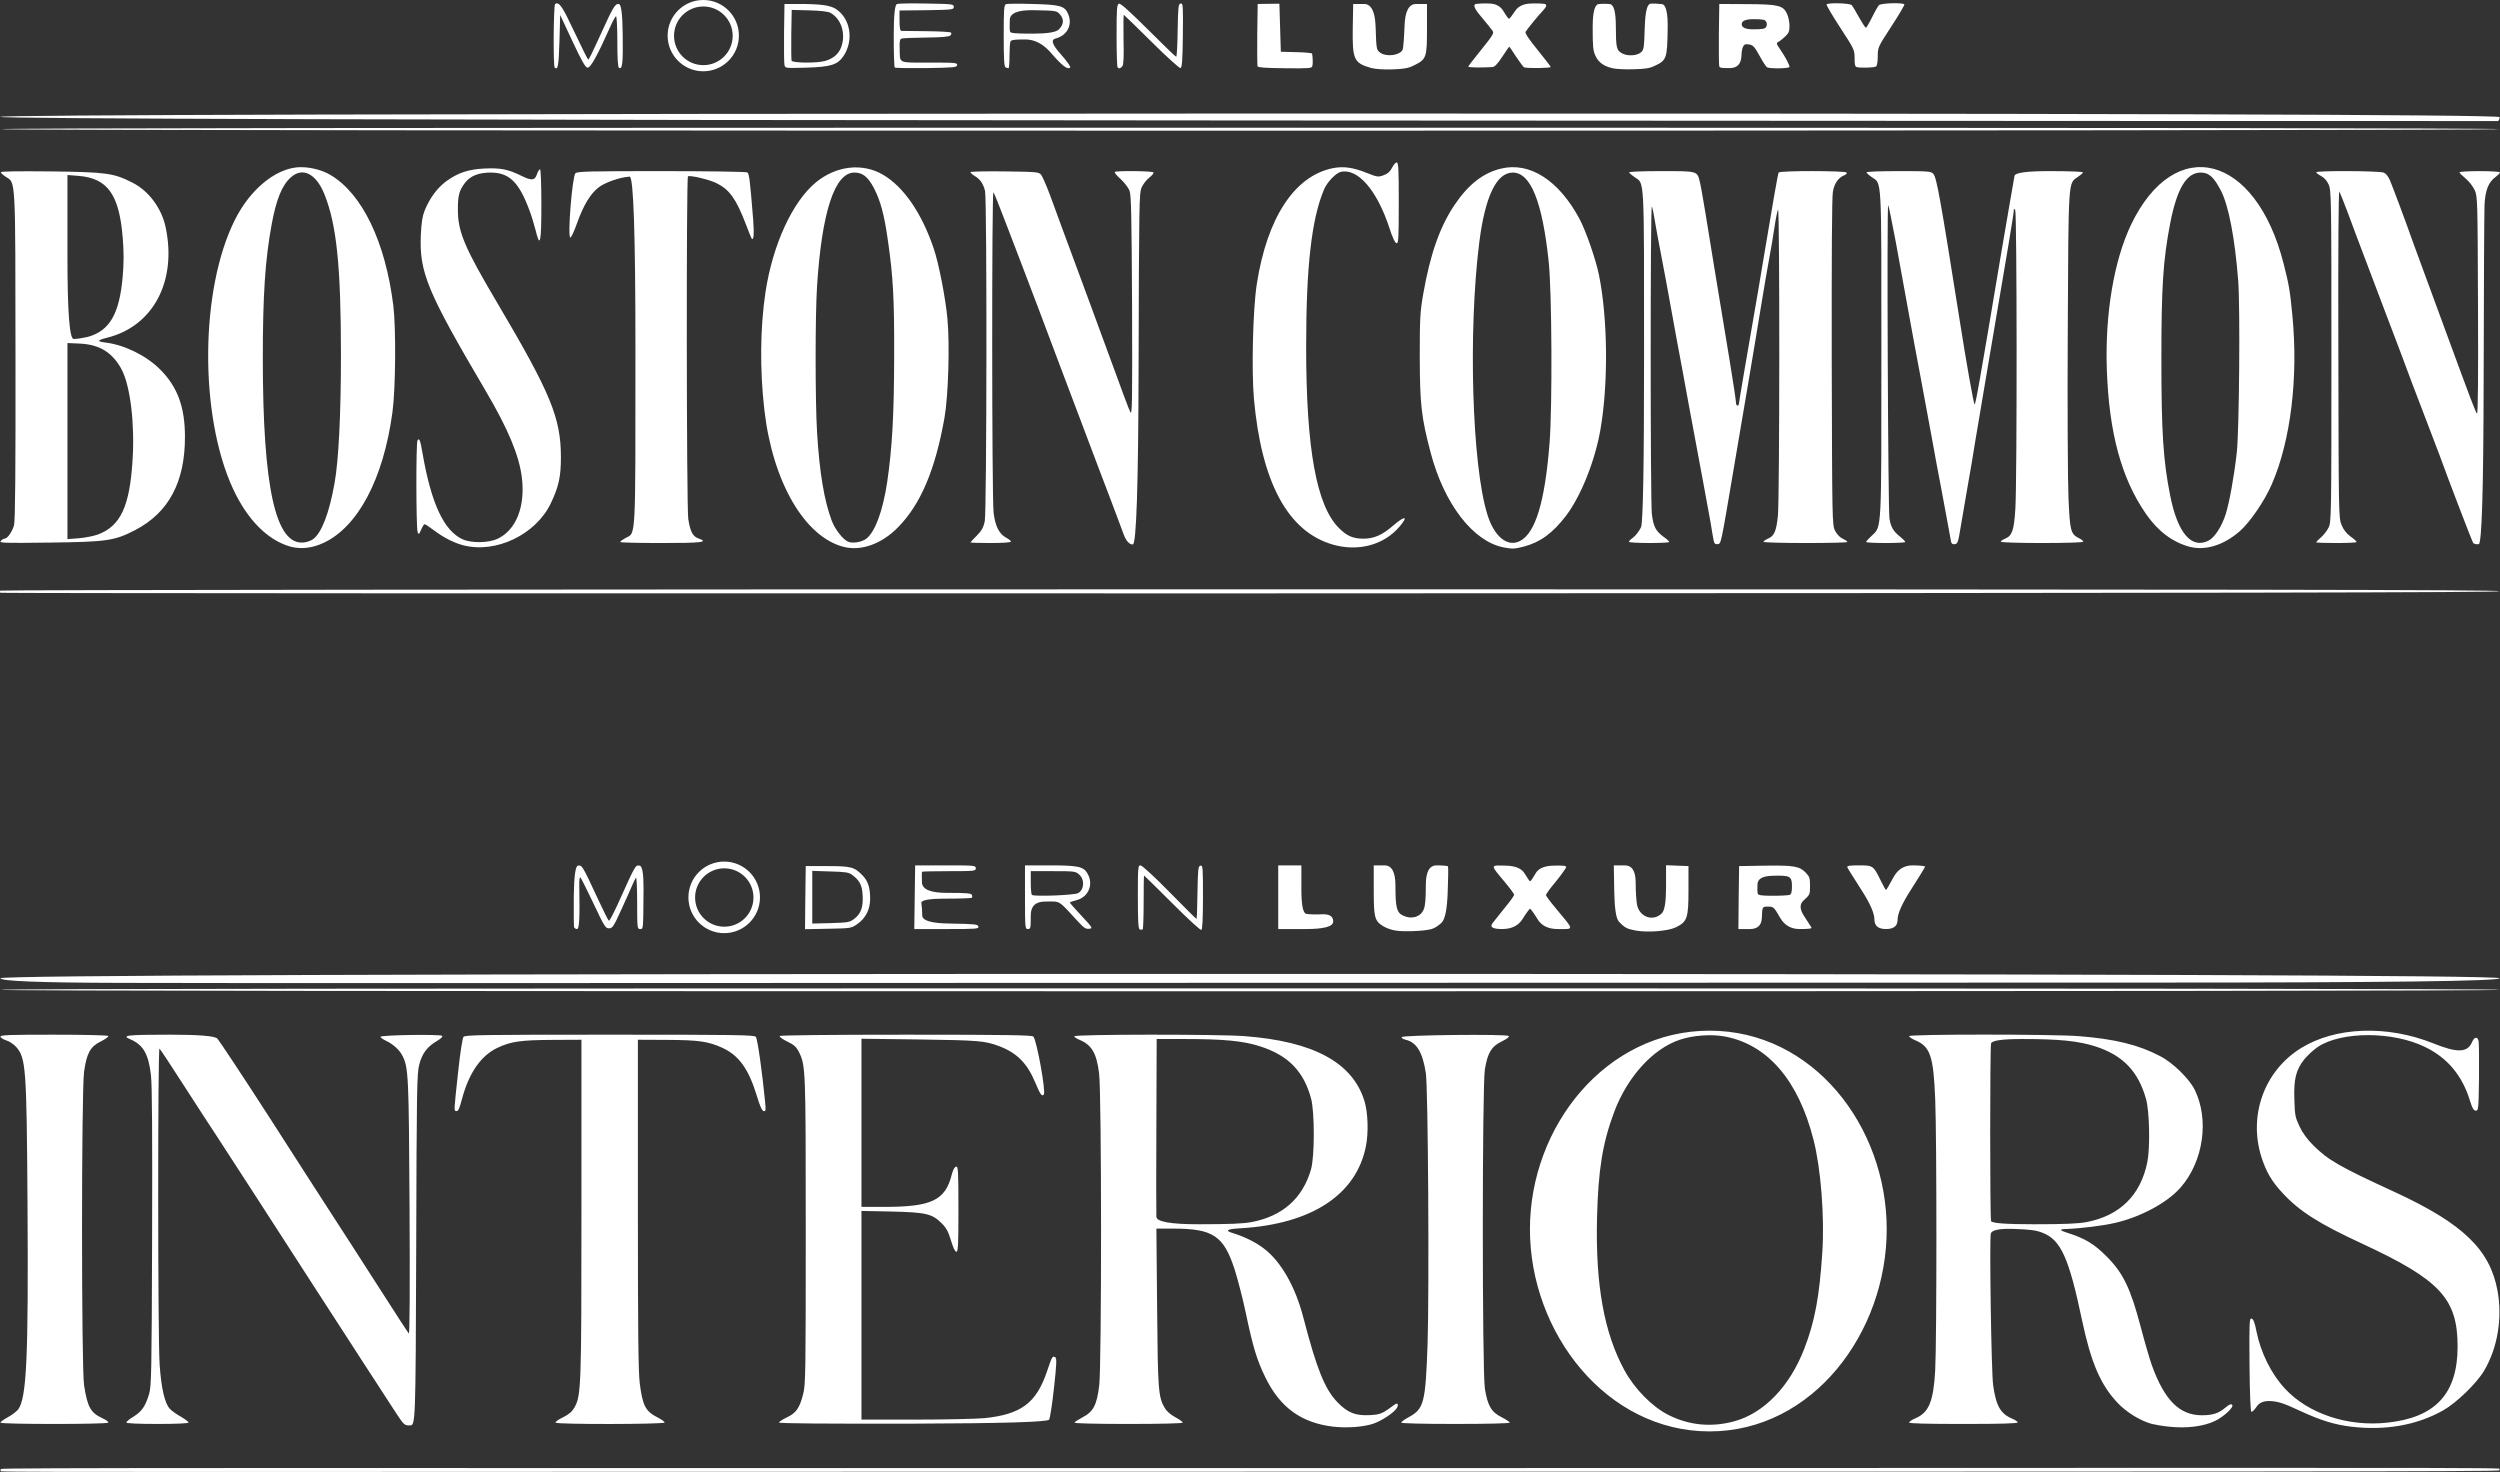
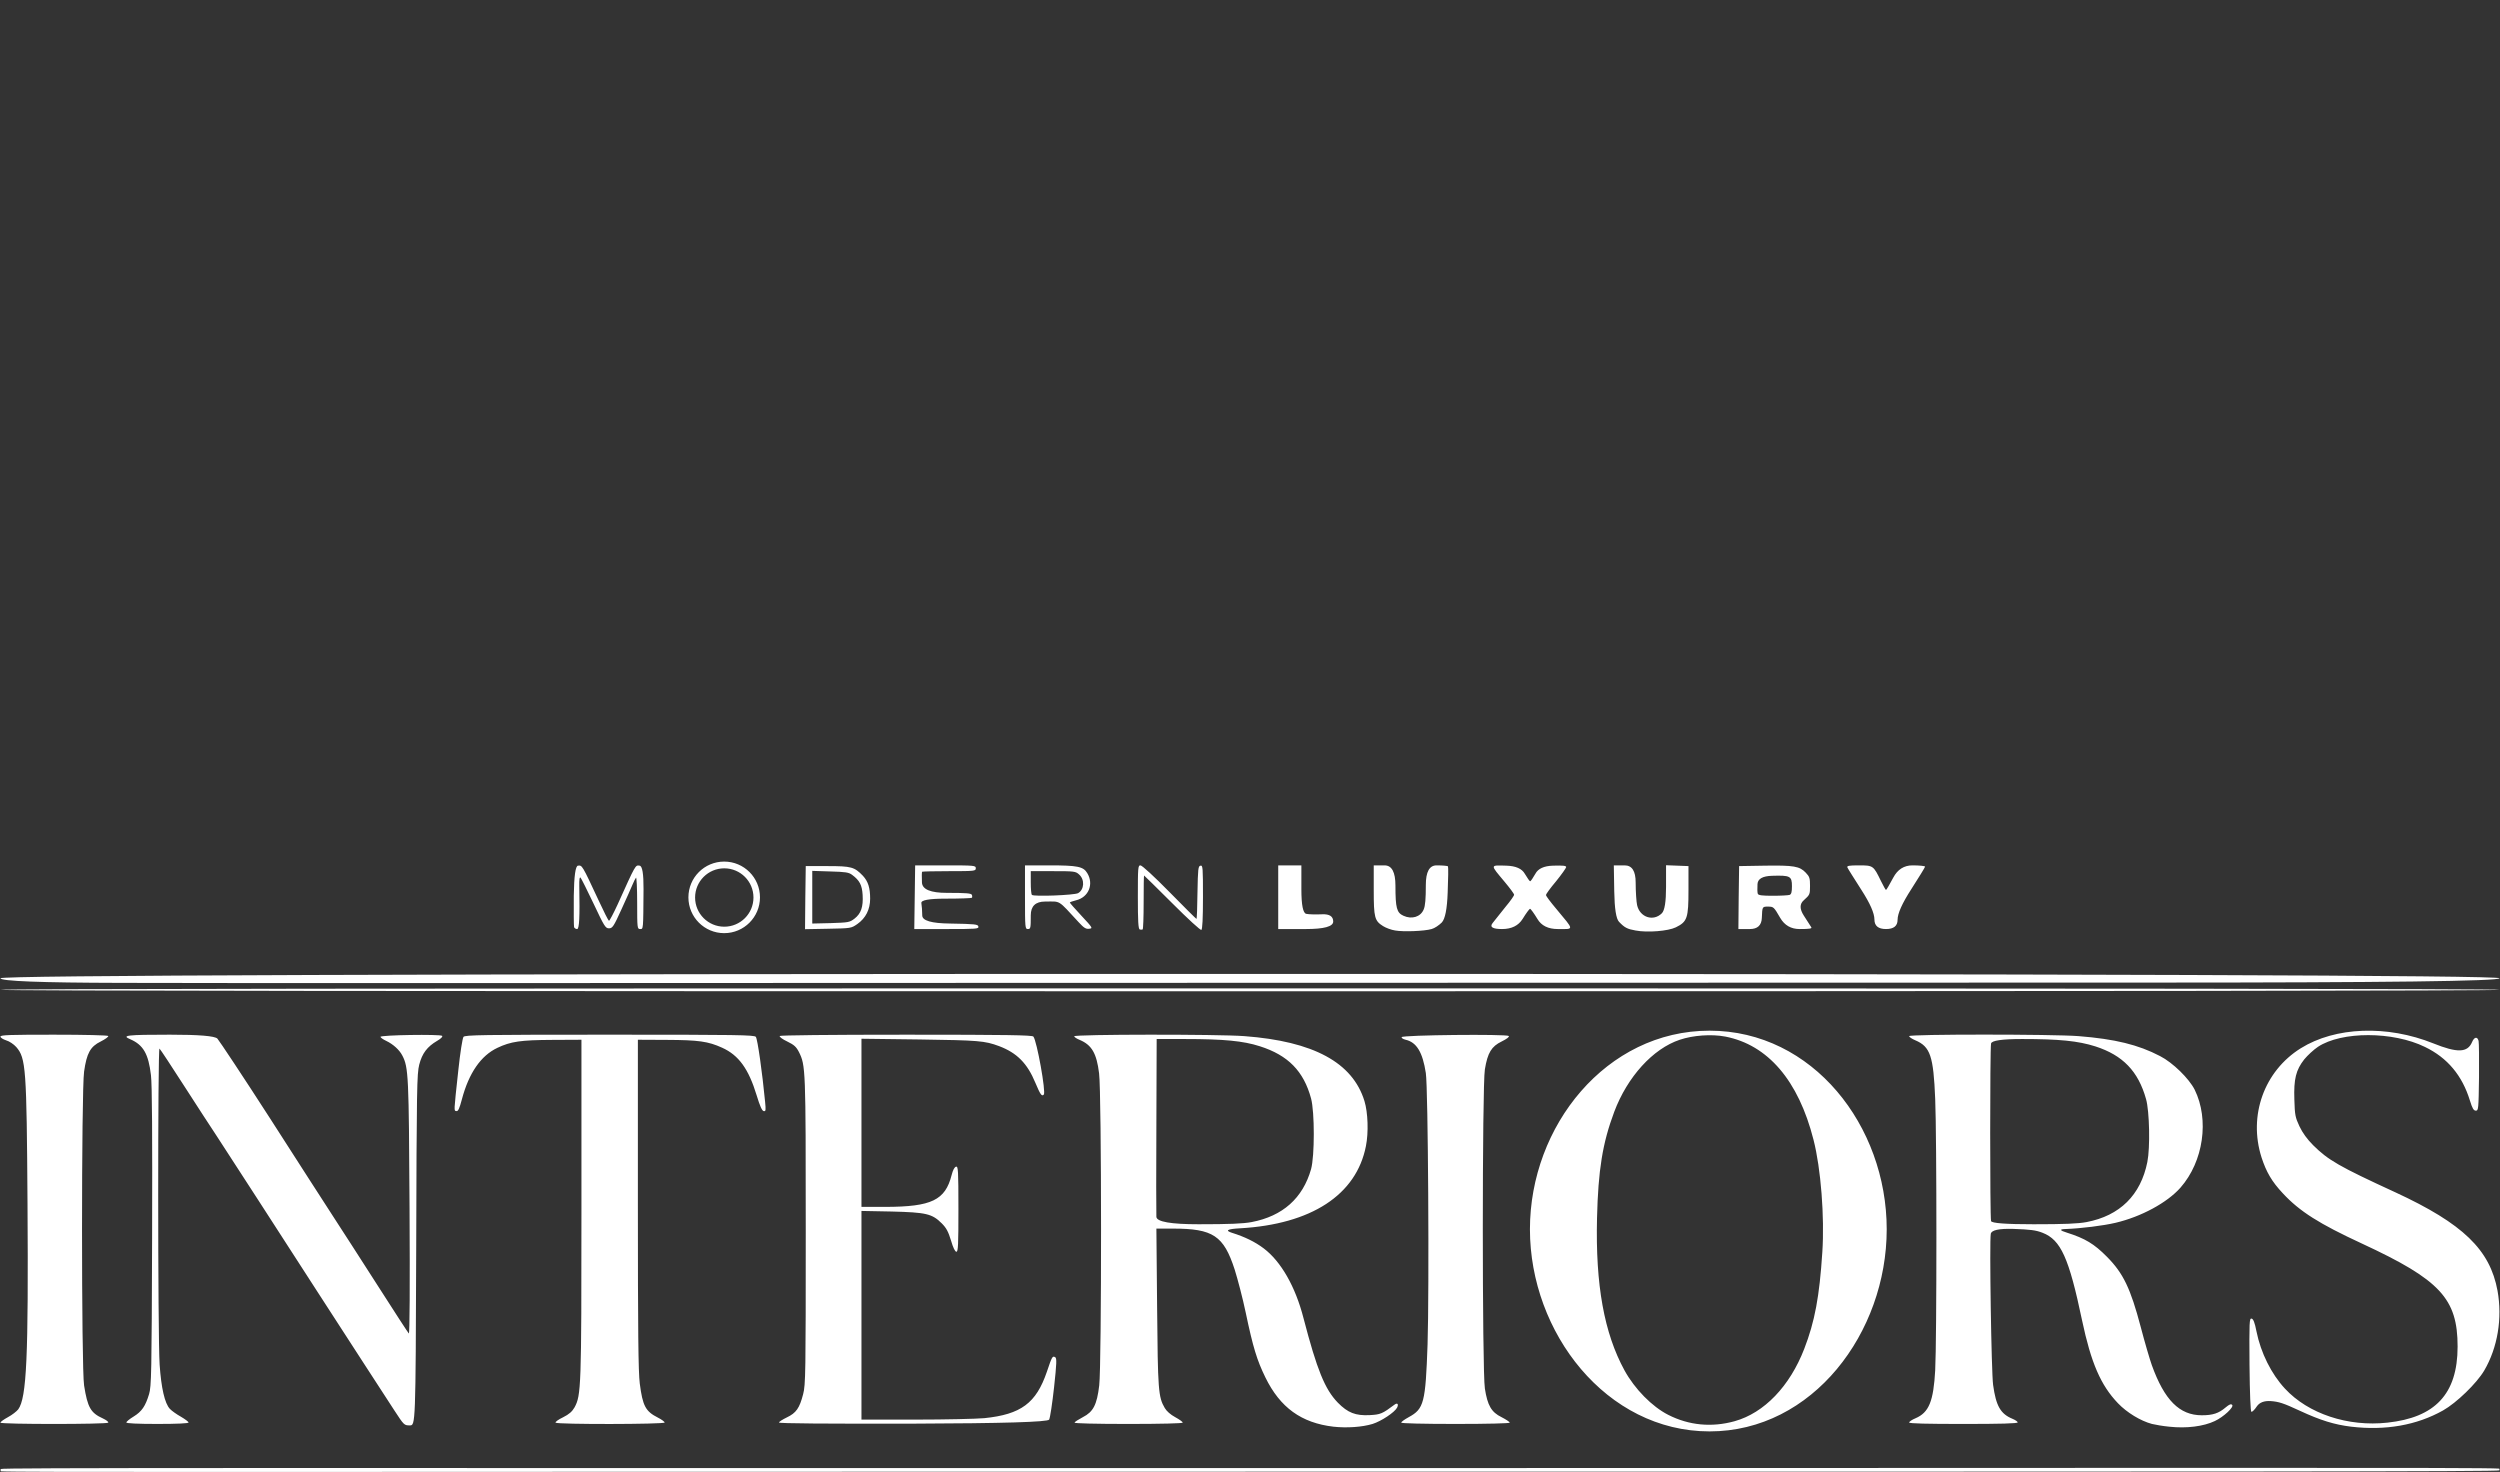
<svg xmlns="http://www.w3.org/2000/svg" id="outputsvg" viewBox="0 0 1727.61 1017.19">
  <rect x="0" y="0" width="1727.61" height="1017.19" fill="#333333" stroke="none" />
  <path d="M863.81,1014.51c665.86,0,851-.55,863.19.37.43.03.21,1.18.22,1.21.3.9-172.91.92-863.41.92s-852.76.56-863.2-.27c-.34-.03-.16-1.55-.15-1.58.3-1,173.95-.64,863.35-.64ZM851.31,851.91c8.9,2.8,15.9,6.2,22,10.8,11.9,9,21.9,26.4,27.5,48.3,9.3,35.6,14.7,49,23.7,58.3,6.9,7,12.2,9.1,22.1,8.6,7.4-.4,8.6-.9,17.3-7.4,1.9-1.3,2.7,0,1.5,2.3-1.8,3.3-10.9,9.3-16.9,11.2-7.3,2.2-17.7,2.9-27,1.9-22.2-2.6-36.9-13.2-47.1-34.1-5.8-11.9-8.5-20.6-13.6-44.9-2-9.6-5.5-22.9-7.6-29.6-7.6-23.4-14.9-28.3-42.7-28.3h-11.4l.5,54.3c.5,57.2.8,62.1,5.3,69.7,1.2,2.1,4,4.6,7.2,6.3,2.9,1.6,5.2,3.2,5.2,3.8,0,.5-14.9.9-37.6.9s-37.4-.4-37.2-.9c.2-.6,2.8-2.2,5.8-3.8,7.2-3.7,9.7-8.5,11.3-21.9,1.7-14.4,1.7-202.2-.1-215.7-1.7-13.9-5.1-19.6-13.4-23.1-2.1-.8-3.8-2-3.8-2.5,0-1.4,99.5-1.5,117.7-.1,47.7,3.6,74.7,18.2,82.9,44.9,2.4,7.9,2.9,21.6,1,31.1-6.6,33.7-37.7,54-87,56.8q-13.1.7-5.6,3.1ZM864.91,844.51c21.5-4.1,35.4-16.5,41.1-36.6,2.5-9,2.5-39.5,0-48.8-5.1-18.9-15.9-29.9-35.4-36.1-11.5-3.7-24.9-5-52-5h-19.3l-.2,58.9c-.2,32.4-.1,61.2,0,64q.4,5.1,29.2,5.1c21.3,0,30.8-.4,36.6-1.5ZM1181.38,989.16c-71.39,0-124.13-68.28-124.13-139.68s52.74-137.24,124.13-137.24,122.42,65.85,122.42,137.24-51.03,139.68-122.42,139.68ZM1198.71,982.11c20.4-5.7,38.1-24.1,48.1-50,7.3-18.9,10.5-36,12.5-66.9,1.6-24.2-1-57.8-6.1-77.6-10.4-41-31.6-65.6-61-71.3-9.5-1.8-22.2-.9-31.4,2.2-18.6,6.2-36.2,25.6-45.3,49.8-8.1,21.6-11.1,40.3-11.9,73.5-1.1,46.1,4.9,79.4,19,105.2,7.1,12.9,19,25,30.2,30.7,14.3,7.3,30.1,8.8,45.9,4.4ZM1337.31,946.71c1.1-20.6,1.1-161.3,0-187.2-1.2-29.8-3.4-36.2-13.7-40.6-2.4-1-4.3-2.3-4.3-2.9,0-1.4,99-1.4,117.1,0,25.1,2,41.2,5.9,56.3,13.8,8.8,4.5,20,15.5,23.9,23.2,10.2,20.7,6.1,49.6-9.8,67.7-9.2,10.4-27.1,20.1-44.9,24.3-8.5,2-23.7,3.9-34.6,4.3q-6.5.2,1,2.5c12.6,4,18.8,7.7,27.7,16.7,11.3,11.4,16.3,21.9,23.3,48.4,2.8,10.7,6.3,22.6,7.7,26.5,8.7,24.1,19.1,34.6,34.5,34.6,7.6,0,11.7-1.3,16.6-5.5,2.4-2,3.6-2.5,4.4-1.7,1.5,1.5-6,8.4-12,11.2-7.8,3.7-19.5,5.2-31.4,3.9-4.2-.4-9.6-1.3-12-1.9-7.9-2.1-17.4-7.9-23.5-14.3-11.9-12.4-18.6-27.9-24.8-57.2-9.1-43.4-14.7-55.7-27.3-60.6-4.6-1.8-8.4-2.3-20.4-2.7q-14.7-.4-15.4,3.4c-1,5.4.4,95.3,1.6,104.4,2,14.5,5.1,20,13.3,23.4,2,.8,3.7,2,3.7,2.5,0,.8-12,1.1-37.5,1.1s-37.5-.3-37.5-1c0-.6,1.9-1.9,4.3-2.9,9.4-4,12.5-11.7,13.7-33.4ZM1375.91,843.81q.6,2.2,29.4,2.2c21.4,0,30.8-.4,36.6-1.5,23-4.4,37.4-18.6,42-41.5,2-9.9,1.5-35.1-.9-43.5-5.4-19.3-16.1-30.3-35-36.4-12-3.8-25-5.1-50.6-5.1q-20.8,0-21.5,3.1c-.8,4-.8,119.7,0,122.7ZM1655.21,823.91c-38.9-17.9-46.3-22.2-56.7-32.5-4.2-4.2-7.3-8.5-9.5-13.1-2.9-6.2-3.2-7.8-3.5-18.4-.5-14.3,1.1-20.5,6.8-27.8,2.3-2.8,6.5-6.7,9.5-8.7,16.3-10.8,51.8-10.8,74,.1,15.5,7.5,25.7,19.7,31,37,1.7,5.5,2.6,7,4.1,7,1.8,0,1.9-1.1,2.2-23,.1-12.6,0-24-.3-25.2-.8-3.2-3-2.8-4.5.8-3.1,7.4-10.2,7.6-26.8.9-31.9-12.8-67.7-11.5-91.6,3.4-25.3,15.8-36.3,46.5-27.1,75.4,3.3,10.1,7.1,16.7,14.7,24.8,11.7,12.6,25.2,21.1,54.8,34.8,53.9,25,66,38,66,71.1s-15.8,49.1-48.5,52.6c-27.2,3-54.7-6.1-70.8-23.5-9.4-10.1-16.7-24.7-19.7-39.6-1.2-6.2-2.2-8.6-3.4-8.8-1.5-.3-1.6,2.3-1.4,31.9.2,20.4.7,32.3,1.3,32.5.6.2,2.3-1.5,3.8-3.8q2.8-4,9.5-3.6c5.6.4,8.8,1.4,20.2,6.7,14.2,6.6,23.9,9.6,35.5,11,23.7,2.8,45.2-1,63.4-11.2,9.4-5.3,23.3-18.8,28.5-27.6,9.3-15.9,12.6-36.1,9.2-55.1-5.2-28.4-23.8-46.4-70.7-68.1ZM103.01,963.41c-2.5,8.3-5,12-10.7,15.5-2.8,1.7-5,3.5-5,4.1s7.7,1,21.5,1,21.5-.4,21.5-1c0-.5-2.4-2.3-5.3-4-2.9-1.6-6.4-4.1-7.6-5.4-3.6-3.8-6-14.5-7.1-30.6-1.3-19.2-1.3-219.7-.1-218.4.6.5,8.3,12.2,17.1,25.9,8.9,13.8,18.8,29.1,22.1,34,6.8,10.4,46.1,71.1,70.5,109,9.3,14.3,23.4,36.1,31.4,48.5,8.1,12.4,17.6,27.1,21.3,32.8,6.6,10.1,6.7,10.2,10.6,10.2s4,0,4.4-121.2c.3-112.1.5-121.8,2.1-128.1,2-7.8,5.5-12.4,12.3-16.4,2.6-1.5,4.1-2.9,3.5-3.5-1.2-1.2-42.7-.6-42.6.7.1.6,1.9,1.8,4,2.8,4.8,2.3,9.1,6.2,11.1,10.1,4.3,8.2,4.5,14,5,105.6.3,53.7.1,87.1-.5,86.5-.5-.5-10.2-15.4-21.5-33.1s-25.1-39-30.6-47.5-25.2-39-43.7-67.9c-18.6-28.9-35.1-53.7-36.5-55.3q-2.7-2.7-32.8-2.7c-30,0-33.8.5-27.3,3.2,8.9,3.9,12.5,10.1,14.2,24.8.8,6.5,1,42,.8,112-.3,94.4-.5,103-2.1,108.4ZM74.81,983.11c.3-.6-1.4-1.8-3.7-2.9-8.4-3.8-10.6-7.5-13-22.8-1.9-11.5-1.9-204,0-216.9,1.8-12.7,4.3-17.3,11.5-20.8,3.2-1.6,5.5-3.3,5.2-3.8-.4-.5-16-.9-37.6-.9-30.2,0-36.9.2-36.9,1.3,0,.8,1.8,1.9,3.9,2.6,2.2.6,5.3,2.7,7,4.6,6.7,7.7,7.2,14.3,7.8,108,.7,106.5-.6,134.4-6.4,142.4-1.1,1.4-4.3,3.9-7.1,5.4-2.9,1.6-5.2,3.2-5.2,3.8,0,1.2,73.7,1.2,74.5,0ZM460.81,718.61c21.9.1,28.5,1,38.2,5.4,11.5,5.2,18.3,14.6,23.9,33,2.2,7.3,3.7,10.6,4.8,10.8,1.5.3,1.6-.4,1-6.5-1.9-19.8-5.2-43.4-6.4-44.8-1.1-1.3-12.3-1.5-101-1.5s-99.9.2-101,1.5c-.7.8-2.3,10.9-3.6,23.2-3.2,29.6-3.1,27.7-1.3,28.1,1.2.2,2.1-1.7,3.8-8.2,4.8-18.1,13.1-30.1,24.5-35.5,9.3-4.4,16-5.4,38.1-5.5l20-.1v116.5c0,124.3-.2,129.1-4.8,137.6-1.6,2.8-3.7,4.7-7.9,6.8-3.2,1.5-5.5,3.2-5.2,3.7.7,1.3,75.4,1.2,75.4-.1,0-.5-2.1-2.1-4.7-3.4-8.5-4.3-10.5-8-12.5-23.6-1-8.2-1.3-35.3-1.3-124v-113.5l20,.1ZM543.71,979.51c-2.9,1.4-5.4,3-5.4,3.5,0,.7,32.9.9,92.7.8q92.8-.3,94-2.8c.7-1.4,2.2-11.5,3.4-22.4,1.8-16.6,1.9-20,.8-20.7-1.9-1.1-2.2-.6-5.8,10.1-7.4,21.6-17.8,29.4-43.2,32-5.6.5-26.9,1-47.5,1h-37.4v-144.2l20.8.4c23.9.6,28,1.5,34.7,8.2,3.2,3.2,4.5,5.7,6.4,11.9,1.4,4.9,2.8,7.7,3.7,7.7,1.2,0,1.4-4.7,1.4-29.6,0-26.8-.2-29.5-1.6-29.2-1.1.2-2.2,2.3-3.1,5.8-4.4,17.4-13.9,21.9-45.5,22h-16.8v-116.2l40.3.5c40.7.6,44.8.9,54.8,4.6,12.4,4.7,19.5,11.9,25.1,25.4,3.5,8.3,4.4,9.5,5.8,8.1,1.6-1.6-4.8-37.2-7.2-40.1-.8-1-18.7-1.3-87.9-1.3-53.7,0-87,.4-87.4.9-.3.6,2,2.3,5.2,3.8,4.7,2.3,6.2,3.6,8.1,7.3,4.6,9.3,4.7,11,4.7,123.5,0,98.3-.1,106.5-1.8,112.9-2.5,9.7-4.8,13-11.3,16.1ZM973.51,979.31c-2.9,1.6-5.2,3.2-5.2,3.8,0,.5,14.9.9,37.5.9s37.5-.4,37.5-.9-2.6-2.2-5.7-3.8c-7-3.4-9.7-8.1-11.5-19.8-1.9-11.6-1.9-209.7,0-220.5,1.9-11.6,4.6-15.9,11.6-19.3,3.6-1.8,5.5-3.2,4.9-3.8-1.4-1.4-73.5-.7-74,.8-.2.6,1,1.4,2.7,1.8,7.6,1.7,11.8,8.6,14,23,1.6,10.1,2.4,150.3,1.2,187.5-1.4,40.4-2.5,44.6-13,50.3ZM.31,684.01c0,.7,288.5,1,863.5,1s863.5-.3,863.5-1-288.5-1-863.5-1S.31,683.31.31,684.01ZM83.11,679.21c45.5.2,326.6.2,624.7,0,298.1-.1,649.4-.2,780.8-.2q238.7,0,238.7-3t-863.5-3T.31,676.01t82.8,3.2ZM955.81,640.01c1.9,1.2,5.6,2.6,8.3,3,5.5,1,20.1.5,25.2-1,2-.5,5.1-2.6,7-4.5q3.5-3.6,4.1-20.8c.4-9.5.5-17.5.2-18-.2-.4-3.8-.7-7.9-.7q-7.4,0-7.4,13.5c0,9.6-.4,14.6-1.5,17-2.1,5.1-8.2,7-14,4.3-4.6-2.1-5.5-5.3-5.5-20.8q0-14-7.5-14h-7.5v17c0,19.2.6,21.3,6.5,25ZM1118.81,637.01c3.8,4,5.7,5,11.4,6,8.3,1.6,22.6.4,27.9-2.2,7.9-3.9,8.7-6.4,8.7-25.8v-16.5l-7.7-.3-7.8-.3v15.1q0,15.2-2.9,18.1c-5.9,5.9-15.2,2.8-17.1-5.6-.5-2.2-1-9.3-1-15.7q0-11.8-7.6-11.8h-7.5l.3,17.9q.3,18,3.3,21.1ZM475.72,620.12c0-13.66,11.07-24.73,24.73-24.73s24.73,11.07,24.73,24.73-11.07,24.73-24.73,24.73-24.73-11.07-24.73-24.73ZM480.34,620.22c0,11.14,9.03,20.17,20.17,20.17s20.17-9.03,20.17-20.17-9.03-20.17-20.17-20.17-20.17,9.03-20.17,20.17ZM787.61,642.31c.6.2,1.5.2,2,0,.4-.2.7-8.7.7-18.9s.1-18.4.3-18.4c.1,0,8.9,8.6,19.4,19.1,11,11,19.6,18.9,20.2,18.5.7-.5,1.1-7.8,1.1-22.7,0-20.5-.1-22-1.7-21.7-1.6.3-1.8,2.1-2.1,18.6-.1,10-.4,18.2-.7,18.2-.2,0-8.6-8.3-18.6-18.5-10.6-10.8-19-18.5-20.1-18.5-1.7,0-1.8,1.3-1.8,21.9,0,16.6.3,22,1.3,22.4ZM398.81,642.01c1.5,0,1.9-8.1,1.5-29.5-.1-4.7.2-6.7.9-6,.5.6,4.6,8.7,9,18,7.4,15.7,8.2,17,10.6,17s3.2-1.1,8.6-13c3.3-7.2,6.7-14.8,7.6-17s2-4.4,2.5-5c.4-.5.8,7.2.8,17.3,0,17.5.1,18.2,2,18.2,2.3,0,2.2.9,2.4-27.5q.1-16-2.7-16.3c-3-.4-2.5-1.3-15.2,26.8-2.9,6.3-5.6,11.4-6,11.3-.4-.1-3.6-6.4-7.1-14-11.6-24.9-11.4-24.4-14.3-24.1q-2.6.3-2.9,20.8c-.1,11.2,0,21,.2,21.7.3.7,1.2,1.3,2.1,1.3ZM572.21,641.81l-15.9.3.2-21.8.3-21.8h15c16.6,0,18.6.6,24.5,6.7,3.6,3.9,5,8.3,5,15.8s-3.1,13.5-8.8,17.5c-4.3,3-4.4,3-20.3,3.3ZM561.31,638.21l12.8-.3c12.2-.4,13-.5,16.4-3.1,4.5-3.5,6.1-8.1,5.6-16.4-.4-6.8-2.1-10-7.2-13.8-2.4-1.8-4.5-2.1-15.2-2.4l-12.4-.4v36.4ZM676.11,640.31c-.3-1.6-2.2-1.8-19.6-2.1q-19.2-.2-19.2-5.6c0-2.9-.3-6.8-.6-8.5q-.6-3.1,16.8-3.1c9.6,0,17.7-.3,18.1-.6.3-.3.3-1.2,0-2-.4-1.1-3.8-1.4-17.3-1.4q-16.8,0-17.2-7.1c-.2-3.9-.1-7.3.1-7.5s8.7-.4,18.8-.4c17.6,0,18.3-.1,18.3-2s-.7-2-21-2h-20.9l-.3,22-.3,22h22.3c20.7,0,22.3-.1,22-1.7ZM708.31,620.01v-22h16.8c19.5,0,23.5.8,26.2,5.3,4.7,7.6,1,16.7-7.6,18.8-2.4.6-4.4,1.3-4.4,1.6s3.6,4.4,8,9.1c7.9,8.5,8,8.7,5.3,9-2.2.3-3.6-.6-7.2-4.5-14.8-16-12.1-14.3-23.2-14.3q-9.9,0-9.9,9.5c0,8.8-.1,9.5-2,9.5s-2-.7-2-22ZM712.31,609.81c0,4.3.3,8.2.8,8.6,1.2,1.3,29.4.2,31.9-1.2,4.3-2.4,4.7-9.4.7-12.9-2.4-2.2-3.3-2.3-18-2.3h-15.4v7.8ZM921.31,636.81q0-5.3-7.6-5c-4.2.2-9.2.1-11-.3q-3.4-.6-3.4-17v-16.5h-16v44h19q19,0,19-5.2ZM1038.01,642.01q9.8,0,14.2-7c2.3-3.8,4.7-7,5.1-7,.5,0,2.8,3.2,5.1,7q4.1,7,14.1,7c11.5,0,11.6,1.3-1.1-14-3.9-4.6-7.1-8.9-7.1-9.5s3.1-4.9,7-9.5c3.8-4.7,6.9-9.1,7-9.8,0-1-2.2-1.2-9.2-1q-9.3.3-12.1,5.6c-1.6,2.8-3.2,5.2-3.6,5.2s-2-2.4-3.7-5.2q-3-5.3-12.7-5.6c-11.5-.3-11.4-1-1.3,11.1,3.6,4.3,6.6,8.3,6.6,9s-2.6,4.4-5.8,8.2c-3.1,3.9-7.2,9-9,11.3q-3.4,4.2,6.5,4.2ZM1286.21,614.81q9.1,14.1,9.1,20.6,0,6.6,8,6.6,8,0,8-6.4,0-6.5,9.5-21.2c5.2-8.1,9.5-15.1,9.5-15.5,0-.5-3.9-.9-8.7-.9q-8.8,0-13.3,8.5c-2.5,4.7-4.7,8.5-5,8.5s-1.8-2.8-3.5-6.2c-5.2-10.7-5.4-10.8-15.2-10.8-6.9,0-8.4.3-8,1.4.3.8,4.7,7.7,9.6,15.4ZM1243.61,642.01q-8.9,0-13.4-7.7c-4.4-7.6-4.6-7.8-8.5-7.8s-3.9,0-4.2,7.8q-.3,7.7-8.3,7.7h-7.9l.2-21.7.3-21.8,17.8-.3c20-.3,24,.4,28.2,4.8,2.7,2.8,3,3.8,3,9.2,0,5.9-.1,6.1-4.3,9.9q-4.4,3.8,0,10.6c2.4,3.7,4.7,7.4,5.2,8.1.5.9-1.3,1.2-8.1,1.2ZM1238.31,612.41c0-7-1.2-7.6-13.8-7.2q-9.7.3-10,5.7c-.2,2.9-.1,6,.2,6.7.4,1.1,3,1.4,10.5,1.4,5.5,0,10.6-.3,11.5-.6,1.2-.5,1.6-2,1.6-6Z" style="fill:#fff;" />
-   <path d="M864.21,407.25c690.4,0,863.5.3,863.2,1.3-.4.9-174.1,1.3-863.5,1.5-474.6.1-863.3-.1-863.6-.4-.4-.4-.4-1.1-.1-1.5.3-.5,382.7-.9,864-.9ZM271.81,211.25c1.9,15.7,1.6,57.3-.6,73.5-6.2,46.1-23.8,79.4-47.8,90.5-7.9,3.6-15.5,4.4-22.7,2.5-15.7-4.4-29.8-18.6-39.7-40-23.4-50.7-22.8-138,1.4-186,10.2-20.3,27-34.5,42.7-36.1,7.1-.7,16.8,1.4,23,5.1,22.1,12.9,38.2,46.2,43.7,90.5ZM231.21,333.75c2.8-15.4,4.4-47.9,4.4-88,0-61.9-3-90.7-11.5-111.7-5.7-14.1-15-18.7-23-11.6-6.2,5.4-10.2,15.3-13.4,32.7-4.5,24.5-6.1,48.9-6.1,92.3,0,89.9,8.9,129.7,28.4,127.4,2.2-.2,5.1-1.3,6.4-2.3,5.9-4.4,11.1-18,14.8-38.8ZM645.21,171.65c3.5,10.2,8.2,34.3,9.5,48.6,1.7,18,.6,53.3-2,68.3-6.4,36.1-16.4,59.8-32.1,75.8-11.2,11.5-25.4,16.6-37.5,13.6-27.1-6.9-49.2-44.9-54.9-94.7-3.2-27.8-2.9-57,.8-81.5,5-32.8,18.7-62.5,34.9-75.8,14.1-11.5,32.1-13.5,46.3-5.2,14.3,8.4,26.7,26.4,35,50.9ZM613.11,332.95c3.5-23.9,4.7-46.6,4.8-86.7.1-40.7-.7-55-4.4-80.5-2.5-17.7-5.1-27.1-9.6-35.8-4.1-7.8-7.8-10.7-13.5-10.7-13.6,0-22.5,27.1-25.8,78.5-1.3,20.6-1.3,78.7,0,100.8,1.7,28,4.9,47.2,10.1,61.1,2.2,6,7.7,13.1,11.4,14.7,3,1.3,9,.4,12.3-1.9,6.2-4.5,11.7-19.3,14.7-39.5ZM1091.51,151.25c4.5,8.5,11.2,27.8,13.5,39,6,29.8,6.5,74.5,1,106.4-3.7,21.5-13.3,45.8-23.7,59.6-9.2,12.1-17.9,18.5-29.4,21.5-6.3,1.6-7.7,1.7-14,.5-21-4.2-40.9-30-50.2-65.2-6.5-24.6-7.5-33.4-7.6-66.3,0-26.8.3-31.4,2.3-43,4.9-28.2,11.6-47.1,21.8-62.2,9.4-14,19.6-22,31.9-25,19.9-4.9,40,7.9,54.4,34.7ZM1070.81,306.25c2-25.5,1.6-105.1-.6-125.5-4.4-41.6-12.5-61.5-24.8-61.5-11.3,0-19.2,16.6-23.2,48.5-7.7,61.5-5,153.6,5.6,187.7,4.7,15.4,13.9,22.9,22.6,18.4,10.7-5.6,17.2-27.1,20.4-67.6ZM1578.11,182.35c3.7,14.5,4.4,18.6,6,35.4,4.2,43-1.1,86.8-14.2,116.9-5,11.6-15.2,26.4-22.2,32.5-11.3,9.8-24,13.6-35,10.6-11.7-3.3-21.6-10.8-29.8-22.7-17-24.6-25.5-56.1-27-99.8-1.3-38.3,4.9-75.1,16.7-99.9,30.3-63.3,86.3-49,105.5,27ZM1538.11,355.15c2.5-7.9,5.8-26.2,7.6-42.4,1.7-15,2.4-100.1,1-118.6-2.3-29.6-6.6-52.1-12-62.5-4.9-9.4-8.3-12.4-13.9-12.4-9.8,0-16.4,10.9-21.1,35-4.9,25.6-6.1,43.1-6.1,94s1.3,70.2,6.1,94.3c5.1,25.6,14.5,36.8,26.2,31.2,4.3-2,9.4-9.7,12.2-18.6ZM343.81,372.35c-6.3,2.9-18,3.1-24.2.3-12.8-5.9-21.5-24.5-27.5-58.7-1.7-9.9-2.3-11.6-3.6-9.6-1.1,1.7-1,60.7.1,63.4.7,1.8,1,1.6,2.4-1.7.9-2.1,2-3.8,2.4-3.8.5,0,3.3,1.8,6.3,4.1,6.8,5.1,13.5,8.6,20.2,10.4,22.5,6,50.3-7.2,60.7-28.9,5.5-11.5,7-18.4,7-31.9,0-27.2-7.1-44.3-44.3-107.2-22.4-37.9-26.9-48.5-26.9-64,0-9.7.9-13.1,4.9-18.4,3.7-4.8,9.4-7.1,17.7-7.1,12.9,0,19.6,6.5,26.9,26.2,1.3,3.4,3.2,9.6,4.2,13.6,3.1,12.9,4,8.9,4-17.6,0-13.7-.4-24.3-.9-24.4-.5-.2-1.4,1.3-2.1,3.2-1.5,4.6-3.7,4.8-11.1,1.1-9-4.4-14.2-5.4-25.2-4.9-11.5.6-18.5,3-26.7,9-6.1,4.6-11.2,11.6-14.6,19.9-1.6,4-2.3,8.3-2.7,17-1.1,25.9,4.4,39.1,44.6,107.4,15.7,26.6,23.3,44.9,25.2,60.1,2.5,20.2-3.9,36.4-16.8,42.5ZM926.61,118.75c11.8-2.6,25.1,12.9,33.6,39,2.1,6.5,3.8,10.1,4.8,10.3,1.4.3,1.6-2.7,1.6-27.7,0-23.4-.2-28.1-1.4-28.1-.8,0-2.3,1.7-3.3,3.8-1.4,2.7-3.1,4.1-5.9,5.1-3.7,1.3-4.3,1.2-11.4-1.6-9.6-3.9-16.3-4.8-23.7-3.3-26.4,5.4-45.3,34.3-52.4,80-2.7,17.2-3.7,59.4-2,79.2,5.2,58,23.5,92,54.6,100.9,17.4,5,35.2.3,45.9-12.3,6.5-7.5,4-8-4.2-.9-7.5,6.5-13.2,9.1-20.5,9.1s-11.5-1.8-17-7.3c-15.6-15.5-22.7-54.8-22.7-125.2,0-55.4,3.7-88.2,12.3-108.7,2.1-5.1,8.3-11.6,11.7-12.3ZM686.51,132.85c.5.5,4.5,10.6,9,22.4s9.5,24.9,11.1,29c1.6,4.1,6.8,17.9,11.6,30.5,4.7,12.7,10.3,27.5,12.4,33,2.1,5.5,9.7,25.8,17,45,7.3,19.3,16.1,42.7,19.7,52,3.5,9.4,7.7,20.3,9.1,24.3q2.7,7.2,6.4,7.2t4-121.2c.3-115.2.4-121.5,2.1-125.5,1-2.3,3.4-5.4,5.3-6.8,1.9-1.5,3.2-3.1,2.9-3.6-.7-1-25.8-1.3-26.8-.3-.3.4,1.5,2.6,4.1,4.9,2.7,2.5,5.4,6,6.2,8.2,1.1,3.1,1.4,18,1.7,79.8.2,67,.1,75.6-1.2,73-1.4-2.9-3-7.2-18.5-49.5-3.9-10.7-7.9-21.7-9-24.5-1-2.7-4.9-13.1-8.5-23-3.6-9.9-8.5-23.2-10.9-29.5-2.3-6.3-6.2-16.9-8.6-23.4-2.4-6.5-5.2-12.8-6.1-14-1.6-2-2.7-2.1-25.3-2.4-13-.2-23.6.1-23.6.5,0,.5,1.4,1.7,3,2.7,3.7,2.1,5.9,5.4,7.1,10.3,1.4,6.1,1.2,221.7-.2,228.3-.9,4.3-2.1,6.4-5.5,9.9-2.4,2.4-4.4,4.5-4.4,4.7s6.3.4,14,.4c8.4,0,14-.4,14-1,0-.5-1.4-1.6-3-2.5-5.1-2.6-7.9-8.1-9-17.6-1.2-10.6-1.3-222.7-.1-221.3ZM1221.91,372.15c-1.8.8-3.3,1.8-3.3,2.3,0,.4,13.1.8,29,.8s29-.3,29-.7c0-.5-1.5-1.5-3.3-2.3-1.9-.9-4-3.1-5.2-5.5-2-3.9-2-6.3-2.3-116.4-.1-73.4.1-114.3.8-117.9,1-5.8,3.8-9.7,7.8-11.3,1.3-.5,2-1.3,1.7-1.9-.8-1.3-46.2-1.4-47,0-.5.8-4.5,23.7-9.6,54.5-1.8,11.1-5.5,33-14.4,84.3-1.9,11.2-3.5,20.8-3.5,21.3s-.4.9-1,.9c-.5,0-1-1-1-2.2,0-1.3-2-14.7-4.5-29.8-9.1-54.8-13.5-81.9-16.5-100.5-1.7-10.4-3.5-20.7-4.1-22.7-1.8-6.9-1.5-6.8-26.6-6.8-13.6,0-22.3.4-22.1.9.2.6,1.9,2,3.8,3.3,6.9,4.6,6.5-2.1,6.5,123.8q0,113.5-2.1,118.1c-1.2,2.6-3.6,5.7-5.3,7-1.7,1.2-3.1,2.6-3.1,3.1,0,.4,6.3.8,14,.8s14-.3,13.9-.7c0-.5-1.9-2.2-4.2-3.8-5.1-3.8-6.7-6.8-7.8-15.4-1.1-8.4-1.1-215.3,0-212.6.5,1.1,1.4,5.4,2,9.5.7,4.1,2.7,15.4,4.6,25,1.9,9.6,4.3,22.9,5.5,29.5,1.2,6.6,3.4,19,5,27.5,1.6,8.5,5.5,29.2,8.5,46,3.1,16.8,7.4,39.7,9.5,51,2.1,11.3,4.6,24.8,5.5,30,.8,5.2,1.8,10.8,2.1,12.3.5,2.2,1.1,2.7,2.7,2.5,2.5-.3,2.2.9,11.1-51.8,2.5-14.6,7-41.3,10.1-59.5,3.1-18.1,7.1-42.5,9-54.1,1.9-11.5,4.3-25.7,5.4-31.5,1.1-5.7,2.8-15.6,3.7-21.9.9-6.3,2.1-11.9,2.5-12.4,1.2-1.3,1.1,200.5-.1,211.6-1.1,10.6-2.5,13.9-6.7,15.7ZM1385.61,372.25c-1.6.7-3,1.6-3,2.1s12.8.9,28.5.9c17.2,0,28.5-.4,28.5-.9,0-.6-1.2-1.6-2.7-2.3-6-3-6.5-4.8-7.5-28-.5-11.7-.8-63.8-.5-115.8.5-104.7.3-101.4,6.7-105.8,1.9-1.3,3.7-2.7,3.8-3.3.2-.5-8.9-.9-23.2-.9q-23.5,0-24.1,3.3c-.3,1.7-1.6,9.5-3,17.2-1.3,7.7-4.2,24.8-6.5,38-14.5,86.8-17.5,103.4-18.1,102.7-.7-.8-5.6-28.1-10.3-58.2-13.4-84.5-15.9-98.6-18.2-101.1-1.6-1.8-3.4-1.9-24.1-1.9-13.6,0-22.3.4-22.1.9.2.6,1.8,2,3.7,3.3,7,4.7,6.6-2,6.6,121.8s.3,119.4-6.6,125.9c-2.2,2-3.9,3.9-3.9,4.4,0,.4,6.1.7,13.5.7s13.5-.3,13.5-.7c0-.5-1.6-2.1-3.5-3.6-4.7-3.8-6.3-6.4-7.4-12.4-1-5-1.9-215.9-.9-216.8.2-.3,2.6,11.3,5.3,25.7,2.6,14.5,6.5,35.8,8.6,47.3,2.1,11.6,6,32.9,8.8,47.5,2.7,14.6,6.1,33,7.6,41,1.4,8,4.3,23.7,6.5,35,2.1,11.3,4.4,23.4,5,27,.6,3.6,1.3,7.5,1.6,8.8.3,1.7,1.1,2.2,2.7,2,1.9-.3,2.3-1.4,3.9-11.3,1-6,3.2-18.6,4.8-28,1.7-9.3,4.1-23.7,5.4-32,1.4-8.2,5-29.8,8.1-48,14.9-87.5,18.5-108.9,18.5-111.5,0-1.3.1-1.3,1,0,1.2,1.9,1.3,186.5.1,206.1-.9,15.1-2.2,18.9-7.1,20.9ZM1699.61,119.05c0,.5,1.9,2.4,4.1,4.2,2.3,1.8,5.1,5.4,6.3,7.9,2.1,4.5,2.1,5.5,2.4,80.1.2,49,0,75.1-.7,74.5-1.1-1.2-3.5-7.5-21.5-56.5-4.1-11.3-10.2-27.9-13.6-37-3.4-9.1-7.4-20.1-9-24.5-4.8-13.7-14-38.3-16-43-1.3-3-2.8-4.9-4.5-5.5-3.1-1.2-46.5-1.4-46.5-.2,0,.4,1.5,1.6,3.4,2.6,2.1,1.1,4.1,3.3,5.2,5.9,1.8,4,1.9,9.2,1.9,118.7s-.1,114.7-1.9,118.2c-1,2.1-3.3,5.1-5.2,6.8-1.9,1.6-3.4,3.2-3.4,3.5s6.3.5,14,.5,14-.3,13.9-.7c0-.5-1.9-2.2-4.2-3.8-2.8-2.1-4.8-4.6-6.2-8-2-4.9-2-7.2-2.2-118.5-.2-72.9.1-112.9.7-111.9.5.9,2.9,7,5.4,13.5,2.4,6.6,8.3,22.3,13.1,34.9,4.8,12.7,11.2,29.5,14.2,37.5s7.2,19,9.3,24.5c2.1,5.5,6.1,16.1,8.8,23.5,2.8,7.4,7.6,20,10.7,28,3.1,8,6.7,17.4,8,21,5.6,15.6,22.1,58.6,22.9,59.8.4.8,2.1,1.2,3.9,1q3.2-.3,3.4-112.8c.1-61.9.4-116.5.6-121.5.5-10.3,2.7-15.9,7.7-19.5,1.6-1.2,3-2.6,3-3.1s-6-.9-14-.9-14,.4-14,.8ZM9.71,362.85c.8-2.9,1.1-37,1-116-.1-125.1.2-120.4-6.6-124.6-1.9-1.2-3.5-2.6-3.5-3.2,0-.7,11.6-.8,34.8-.6,38.4.5,43.1,1.2,56,7.7,11.4,5.7,20.4,17.9,23.1,31.1,7.8,37.2-8.7,68.2-40.4,76.1-7.2,1.8-7.4,2.6-1,3.4,13,1.6,28,9,37.5,18.5,12,12,17.2,25.9,17.2,46.5.1,31.2-11.2,52.5-34.3,64.5-14.4,7.5-19.6,8.2-59.3,8.7-31.9.4-34.9.3-33.7-1.1.8-.9,1.9-1.6,2.6-1.6,2,0,5.4-4.8,6.6-9.4ZM46.61,177.65q0,56.6,4.3,56.6c2.3,0,6.6-.7,9.6-1.4,15.2-4.1,22.1-15.9,24.3-42,.8-9.3.8-16.5,0-26.5-2.4-29.9-10.4-41.1-30.4-42.8l-7.8-.6v56.7ZM46.61,372.55l7.8-.6c4.2-.3,10.2-1.5,13.3-2.6,15.6-5.9,21.9-19.3,23.9-51.4,1.6-25.5-1.6-51.6-7.7-62.9-6.3-11.5-15-16.9-28.5-17.6l-8.8-.4v135.5ZM495.31,126.65c8.8,4.4,13.4,10.8,20,28,1.9,5,3.7,9.5,4,10,1.5,2.3,1.9-2.9,1.2-12.4-2.3-28.6-2.8-32.3-4.1-33.1-.7-.5-27.5-.9-59.4-.9-49.6,0-58.3.2-59.4,1.5-2.2,2.7-5.5,43.7-3.5,44.4.6.1,2.6-4.2,4.6-9.8,4.4-12.4,9.3-20.5,14.9-24.8,4.3-3.4,14.7-7.1,21.5-7.5q4-.3,4,119.7c0,133.9.4,126.2-6.8,130-2,1.1-3.7,2.3-3.7,2.8,0,.4,12.8.7,28.5.7,28.3,0,32.9-.6,25.5-3.2-3.9-1.3-5.7-4.9-7-13.5-1.2-8.1-1.4-235.9-.2-236.7,1.5-.9,15.1,2.3,19.9,4.8ZM864.21,88.25c-575.1,0-863.6.3-863.6,1,0,1.4,1725.6,1.4,1726.5,0,.4-.7-287.5-1-862.9-1ZM862.61,83.25c474.4.3,863,.5,863.5.4.6,0,1.1-1.3,1.3-2.7q.3-2.7-863.5-2.5Q.91,78.75.11,80.75q0,2,862.5,2.5ZM461.36,24.63c0-13.6,11.03-24.63,24.63-24.63s24.63,11.03,24.63,24.63-11.03,24.63-24.63,24.63-24.63-11.03-24.63-24.63ZM465.78,24.75c0,11.19,9.07,20.27,20.27,20.27s20.27-9.07,20.27-20.27-9.07-20.27-20.27-20.27-20.27,9.07-20.27,20.27ZM947.41,46.95c3,.8,8.5,1.2,14.8,1,8.3-.3,11-.8,15-2.8,8.5-4.2,8.9-5.4,8.9-25.2V2.75h-7.5q-7.5,0-8,15c-.3,8.3-.9,15.7-1.3,16.6-2,4-11.5,5.2-15.7,1.9-2.4-1.8-2.5-2.3-3-17.7q-.5-15.8-8-15.8h-7.5l-.3,16.8c-.3,21.6.8,24,12.6,27.4ZM1114.81,47.25c2.4.5,8.8.8,14.4.6,8-.2,11-.7,14.6-2.5,7.8-3.7,8.3-5.1,8.6-24.8q.4-17.2-4-17.7c-2.4-.3-5.9-.5-7.8-.3q-3.5.3-4,16.1c-.5,15.1-.6,15.9-2.9,17.7-2.6,2.2-9,2.5-12.4.7-4.3-2.2-4.6-3.7-4.7-18.9q0-14.6-4-15.3c-2.2-.3-5.8-.3-8,0q-4,.7-4,16.2c0,13.5.3,16.1,2,19.7,2.2,4.6,6,7.2,12.2,8.5ZM386.61,28.45l.5-18.1,8.5,18.2c6.8,14.5,9,18.2,10.5,18.2,2.1,0,6.7-8.4,14.9-26.7,2.1-4.9,4.2-8.8,4.7-8.8s.9,7.8.9,17.4c0,11.8.4,17.7,1.1,18.2,2.4,1.4,2.9-2.9,2.6-23.1q-.2-21-2.7-21c-2.8,0-3.6,1.4-14.5,25.3-3.3,7.3-6.2,13.2-6.6,13.2-.3,0-4.6-8.6-9.5-19-8.5-18.1-10.6-21.2-13.4-19.5-1.1.7-1.4,42.7-.3,43.9,2.2,2.2,2.8-1.2,3.3-18.2ZM542.11,44.95c-.3-1.2-.4-11.2-.3-22.2l.3-20h10c15.2,0,21.6.9,25.6,3.5,10,6.6,12.4,21.5,5.3,32.3-4.1,6.2-8.8,7.7-25.9,8.2-14.3.4-14.5.4-15-1.8ZM547.01,41.95c.7,1.6,17.3,1.8,23,.2,5.5-1.5,9.3-4.6,11.1-9.1,3.7-9.3.4-20.2-7.5-24.3-1.6-.8-7-1.4-14.5-1.6l-12-.3-.3,16.9c-.1,9.3,0,17.5.2,18.2ZM640.01,47.05c19.1-.3,21.1-.5,21.4-2,.3-1.7-1.1-1.8-19.2-1.8-22.2,0-20.2.9-20.5-9.8-.2-4.7.1-6.4,1.3-6.8.8-.3,8.4-.6,17-.7,10.8-.1,15.9-.6,16.7-1.4.7-.7.9-1.6.5-2-.4-.5-8-.9-16.9-1-8.9-.1-16.8-.2-17.4-.2-.9-.1-1.3-2.2-1.3-7.1v-7l18.8-.2c17.9-.3,18.7-.4,18.7-2.3s-.8-2-18.4-2.3c-10.2-.2-19.5-.1-20.8.3q-2.3.5-2.3,21.9c0,11.7.3,21.6.7,22s10.2.5,21.7.4ZM693.61,24.75c0-18.4.2-21.4,1.6-21.9.8-.3,9.1-.4,18.4-.1,19.2.5,22.2,1.3,24.6,7.1,3.1,7.4-.8,14.8-8.9,16.8q-4.8,1.2,3.2,10.2c4.7,5.3,7.6,9.3,7,9.8-1.6,1.8-5.5-1.1-13.4-10.3q-8-9.1-17.6-9.1c-7.9,0-9.8.3-10.3,1.6-.3.9-.6,5.4-.6,10s-.3,8.4-.7,8.3c-.5,0-1.4-.3-2-.6-1-.3-1.3-5.7-1.3-21.8ZM698.01,21.95c.4,1,3.9,1.3,15.6,1.3q15.2,0,18.1-2.9c3.5-3.5,3.7-7.1.7-10.5-2.3-2.5-2.7-2.5-18.3-2.8q-16-.3-16.3,6.6c-.2,3.8-.1,7.5.2,8.3ZM775.61,45.75c.8-1,1.1-6.2.8-18.5-.1-9.3-.1-17,.2-17,.2,0,8.8,8.4,19.1,18.6,10.6,10.5,19.3,18.4,20.1,18.2,1-.4,1.4-5.3,1.6-22.7.2-20.8.1-22.2-1.5-21.9-1.6.3-1.8,2-2.1,18.6-.1,10-.6,18.2-1,18.2s-9.1-8.4-19.3-18.6c-13.4-13.3-19.2-18.5-20.3-18.1-1.4.6-1.6,3.4-1.6,22,0,11.8.3,21.7.7,22,1,1.1,1.9.8,3.3-.8ZM887.91,47.15c17.1.2,18.6.1,19-1.6.4-1.5.3-5.8-.2-8.5,0-.4-4.9-.9-10.8-1l-10.8-.3-.5-16.6-.5-16.6-7.5.1-7.5.1-.3,21c-.1,11.5,0,21.5.2,22.1.3.8,6,1.2,18.9,1.3ZM1014.61,46.05c0,.6,8.8.8,16.7.3,1.6-.1,3.5-2.1,6.8-7.1,2.5-3.8,4.7-7,4.8-7,.2,0,2.3,3,4.7,6.8,2.5,3.7,4.9,7,5.5,7.4,1.1.9,18.5.7,18.5-.2,0-.3-4.1-5.6-9.1-11.8-5.8-7.1-8.8-11.6-8.3-12.4,1.2-2,8.5-11,12.3-15q3.4-3.7,1-4.3c-1.3-.3-5.8-.5-9.9-.3q-7.5.3-10.7,5.3c-1.8,2.8-3.6,5.1-4.1,5.2-.4.1-2-2.1-3.7-5q-3-5.2-9.5-5.5c-3.6-.2-8,0-9.7.3q-3.3.6,3.5,8.6c3.7,4.4,7.3,8.9,8,9.9,1.2,1.6.3,3-7.7,13-5,6.1-9.1,11.5-9.1,11.8ZM1188.11,45.95c-.3-.7-.4-10.7-.3-22.2l.3-21,19,.1c21.9.1,25.1.9,27.8,6.7.9,1.9,1.7,5.6,1.7,8.2,0,3.8-.5,5.1-2.8,7.3-1.5,1.5-3.6,3.2-4.7,3.8-1.8,1-1.7,1.2,1.2,5.5,3.5,5.1,6.3,10.4,6.3,11.9,0,1.1-13.9,1.4-15.6.2-.6-.4-2.8-3.7-4.8-7.4-4.2-7.6-4.8-8.2-9.3-8.5q-3.2-.2-3.5,8-.3,8.2-7.6,8.5c-5.2.1-7.4-.1-7.7-1.1ZM1211.61,13.25q-8,0-8,3.5,0,3.5,8,3.5c6.4,0,8.1-.3,8.9-1.7.6-1.1.6-2.4,0-3.5-.8-1.5-2.3-1.8-8.9-1.8ZM1281.61,40.25c0,4.8.3,5.9,1.8,6.2,3.3.6,11.7.3,13-.5.7-.5,1.2-3.2,1.2-7,0-6.2.1-6.4,9.4-20.7,5.2-7.9,9.2-14.8,9-15.2-.9-1.4-16.1-.9-17.6.5-.7.8-2.9,4.6-4.8,8.5-1.9,3.9-3.8,7.1-4.2,7.1-.4.1-2.5-3.2-4.7-7.1-2.2-4-4.5-7.9-5.1-8.5-1.2-1.4-16.5-1.8-17.4-.5-.2.4,4,7.7,9.5,16.1,9.7,14.9,9.9,15.3,9.9,21.1Z" style="fill:#fff;" />
</svg>